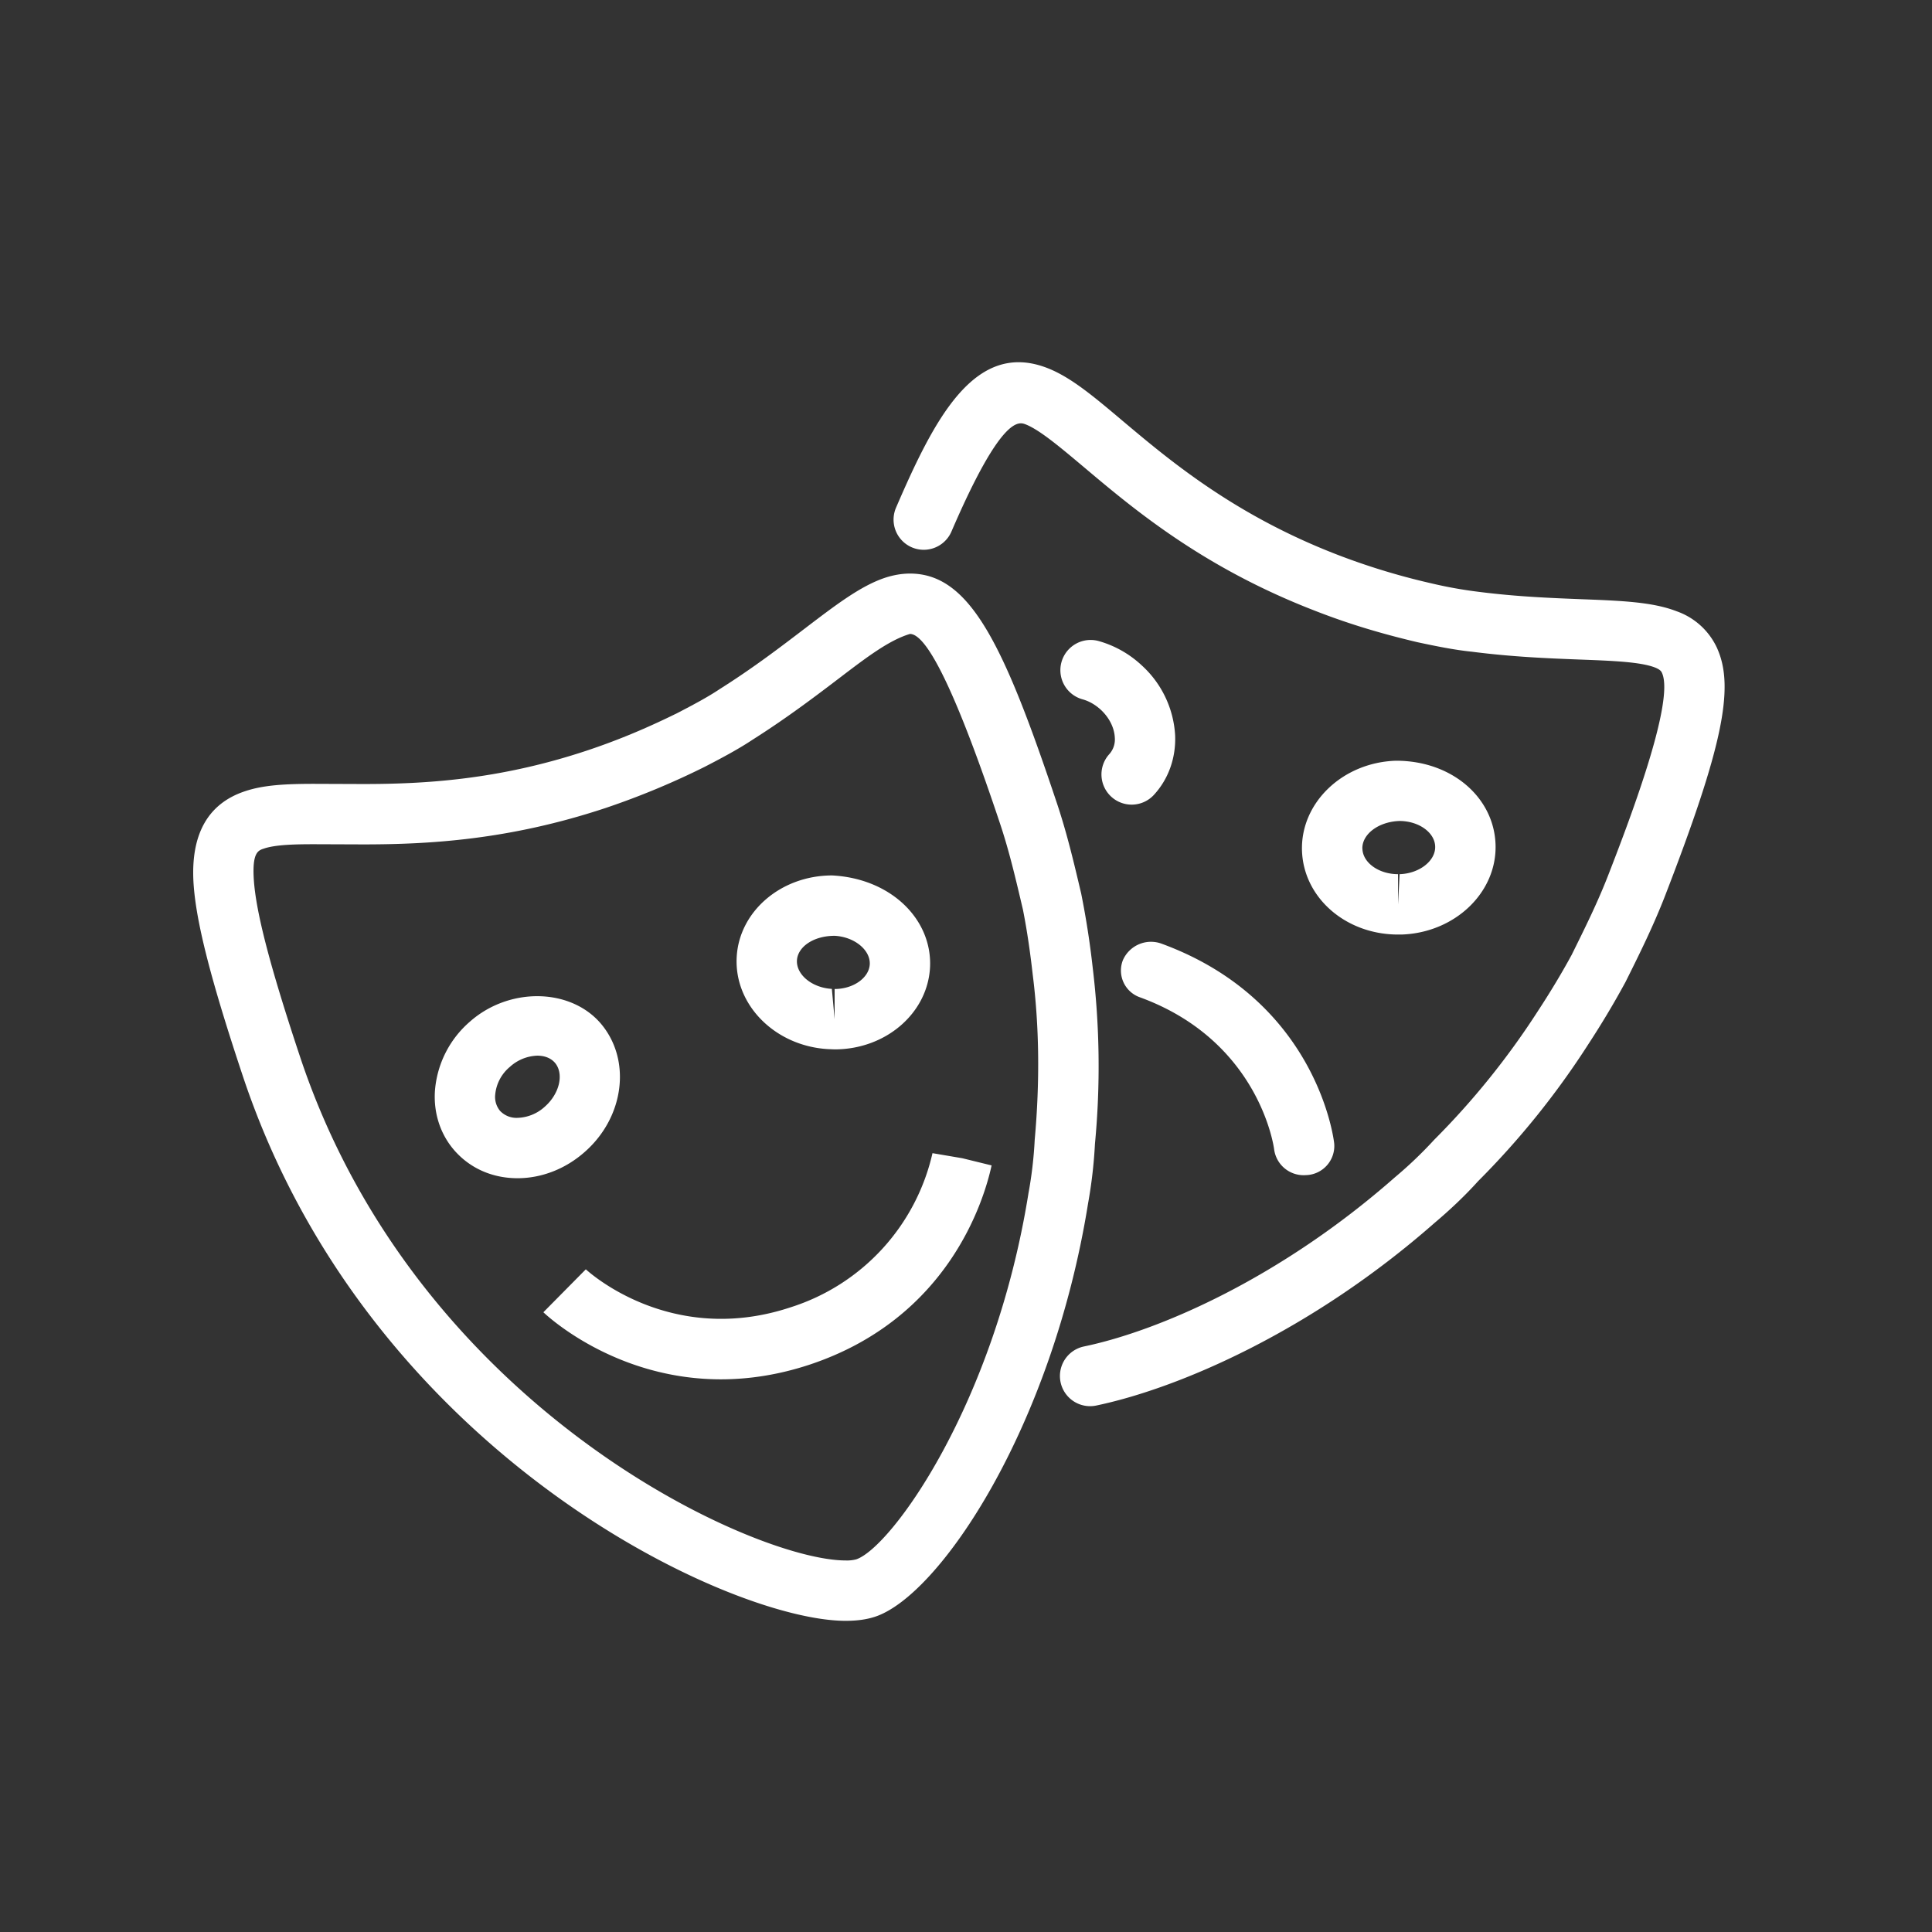
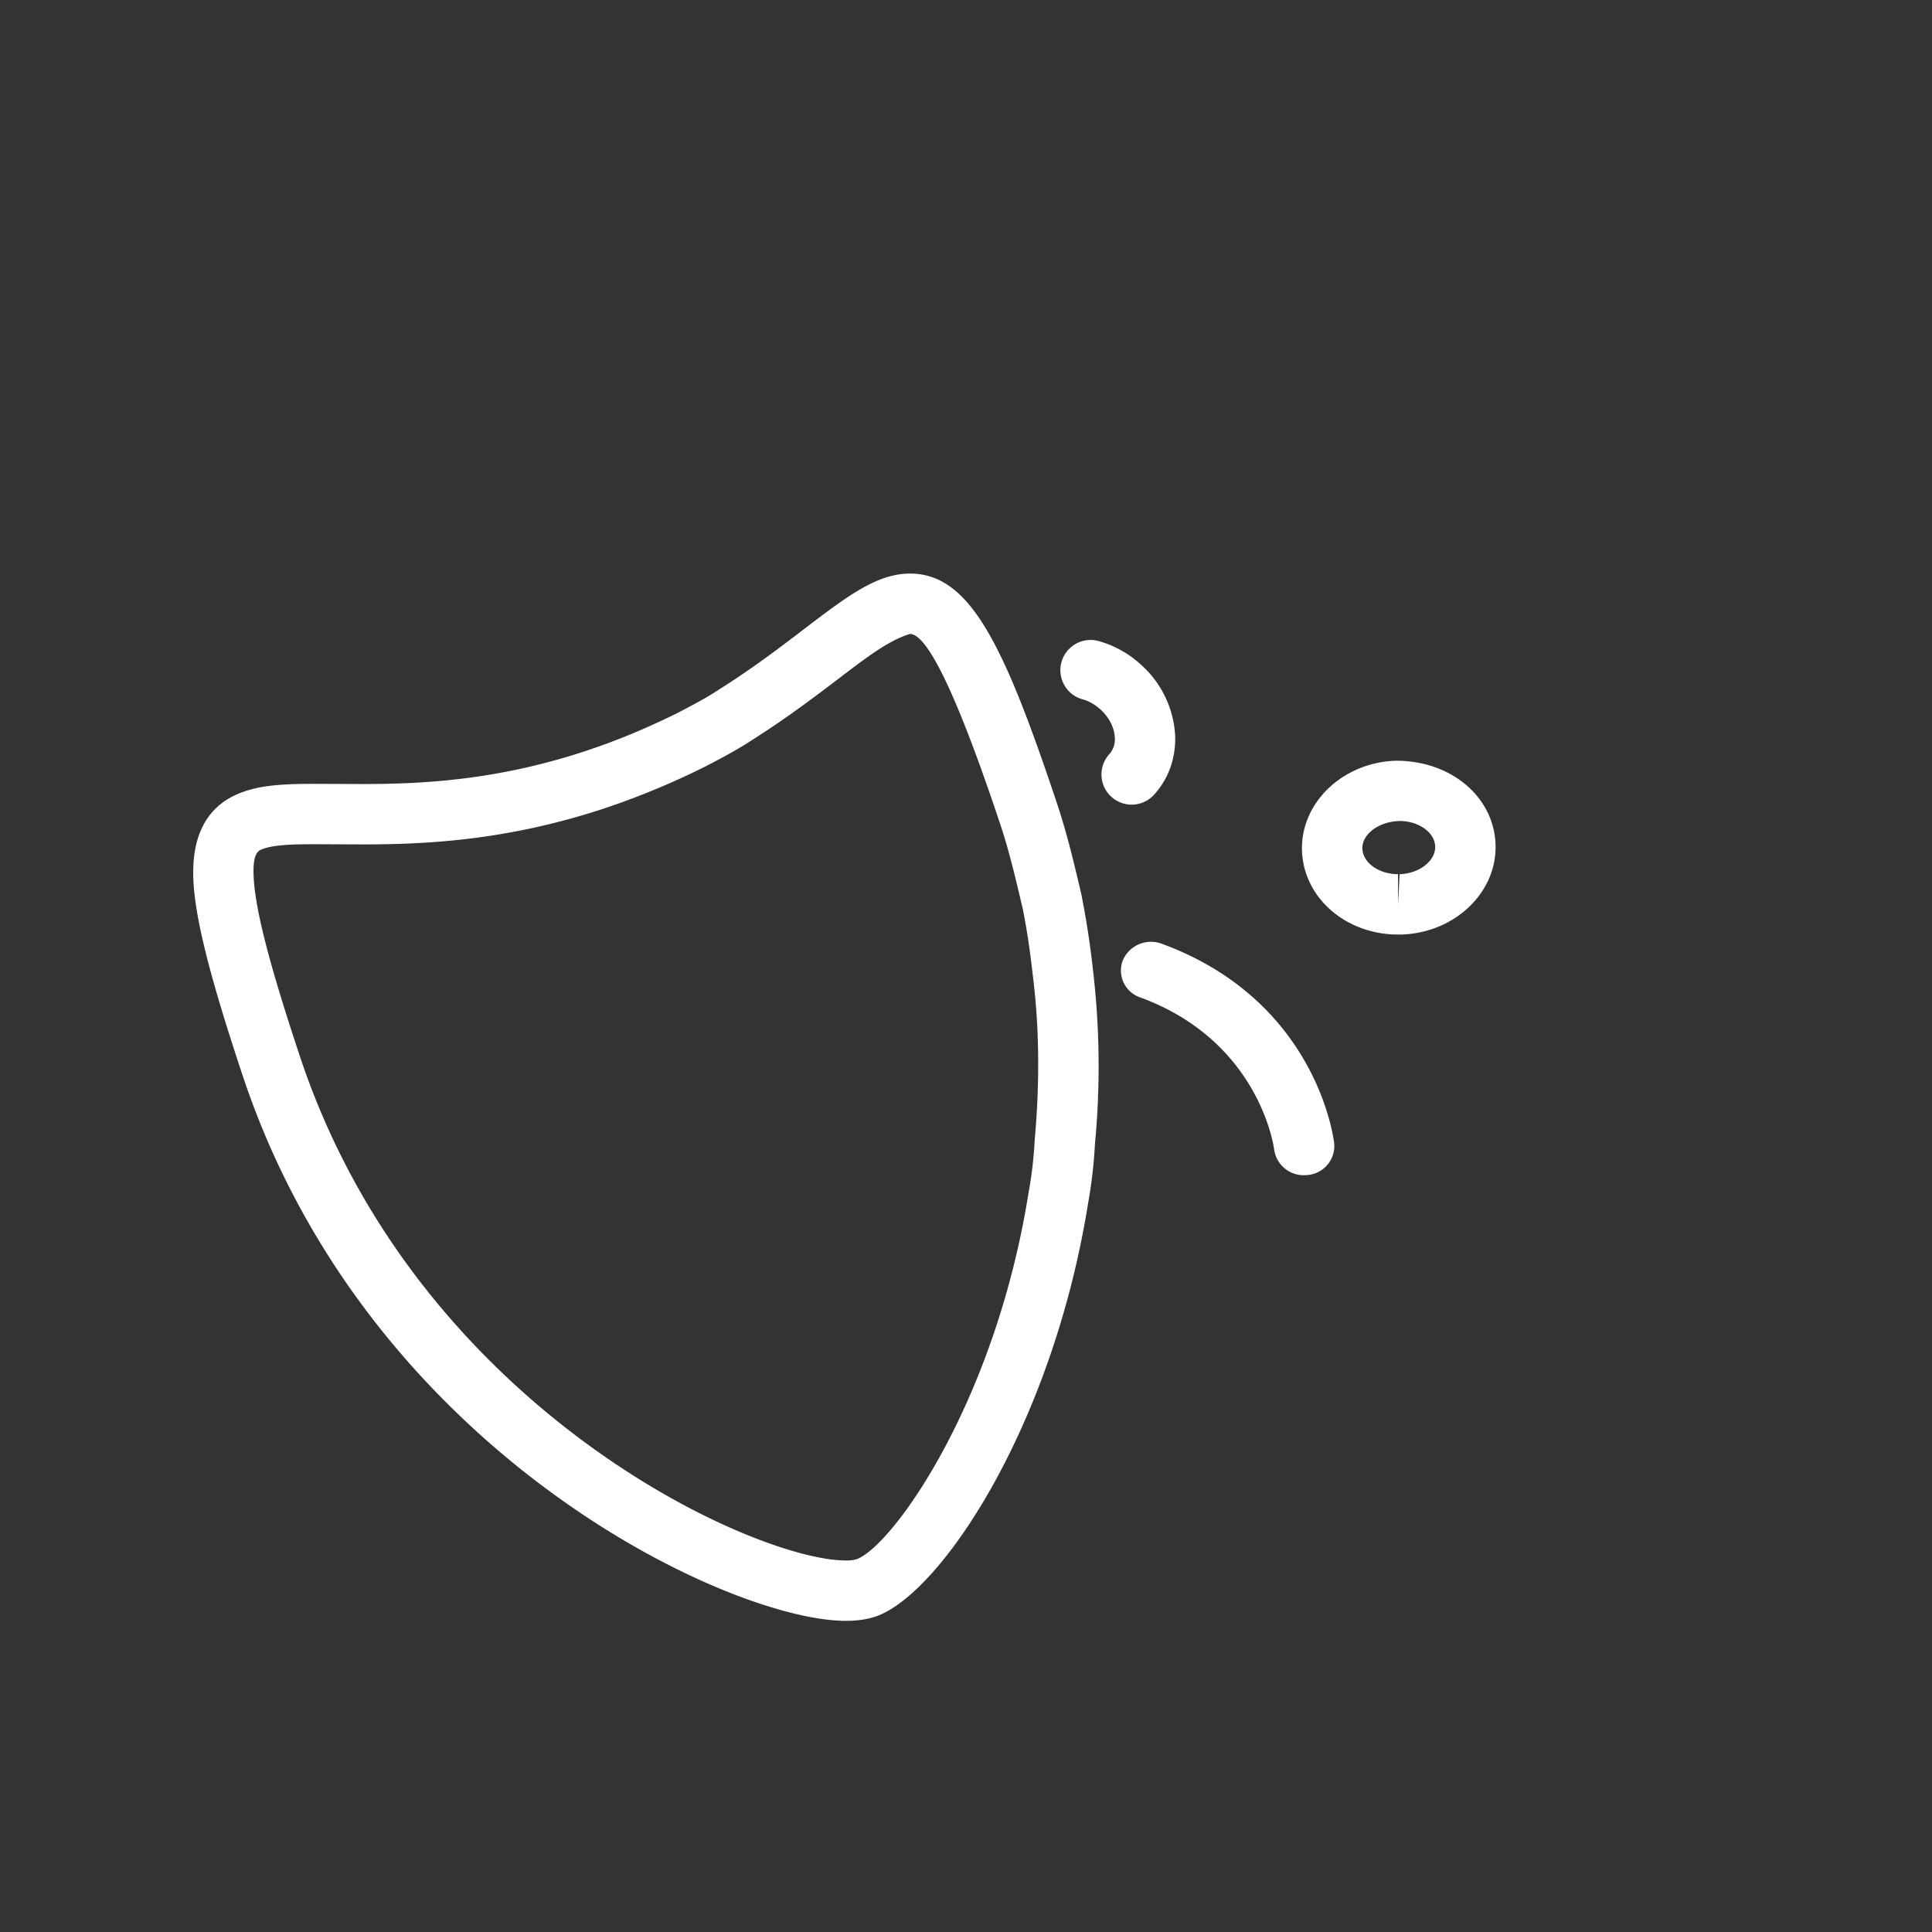
<svg xmlns="http://www.w3.org/2000/svg" height="32" width="32">
  <rect width="100%" height="100%" fill="#333333" stroke="none" />
  <g fill="#fff" fill-rule="evenodd">
    <path d="M17.138 18.879a6.769 6.769 0 0 1-.104.889c-.561 3.506-2.276 5.867-2.853 6.06a.618.618 0 0 1-.176.018c-1.509 0-7.094-2.51-9.035-8.342-.494-1.484-.73-2.389-.766-2.934-.029-.451.072-.484.168-.515.19-.065.514-.072.835-.072l.804.003c1.091 0 2.421-.072 4.025-.605a12.924 12.924 0 0 0 1.636-.68c.295-.152.568-.299.796-.451.582-.369 1.068-.74 1.458-1.037.431-.328.803-.611 1.146-.713.295 0 .796 1.055 1.491 3.139.154.461.259.912.38 1.427.073.368.124.739.162 1.075.108.855.12 1.769.033 2.738m.998.066a13.645 13.645 0 0 0-.038-2.923 14.23 14.23 0 0 0-.19-1.221c-.113-.479-.228-.973-.396-1.479-.882-2.642-1.443-3.822-2.44-3.822-.134 0-.274.024-.414.07-.404.135-.816.45-1.338.848-.395.301-.841.643-1.397.994-.211.141-.45.266-.701.397-.525.259-1.003.457-1.502.623-1.469.488-2.699.554-3.709.554l-.804-.003c-.482 0-.843.019-1.151.123-.616.205-.902.718-.85 1.529.042.642.286 1.596.815 3.185 2.081 6.25 8.061 9.026 9.984 9.026.191 0 .351-.022.492-.069 1.071-.357 2.93-3.136 3.525-6.845a7.9 7.9 0 0 0 .114-.987" />
-     <path d="M15.445 19.1a3.491 3.491 0 0 1-2.344 2.551c-2.012.67-3.385-.617-3.398-.627L9 21.735c.014.013 1.151 1.111 2.94 1.111.453 0 .948-.07 1.478-.246 2.286-.764 2.878-2.707 3.006-3.297l-.485-.119zM13.824 15.5h.003c.326.018.592.236.579.473-.013.224-.273.408-.582.408v.5l-.046-.502c-.326-.018-.591-.234-.578-.473.013-.222.272-.406.624-.406m-.102 1.877.102.004c.844 0 1.537-.594 1.58-1.354.042-.793-.641-1.476-1.621-1.527-.846 0-1.54.594-1.581 1.352-.044.793.639 1.478 1.52 1.525M9.025 18.329a.699.699 0 0 1-.454.186.374.374 0 0 1-.289-.116.362.362 0 0 1-.08-.267.68.68 0 0 1 .243-.461.71.71 0 0 1 .454-.186c.085 0 .205.02.29.115.156.18.082.512-.164.729m.913-1.391c-.512-.578-1.513-.584-2.154-.017a1.683 1.683 0 0 0-.58 1.146c-.025.373.092.727.328.994.26.293.627.454 1.04.454.4 0 .797-.155 1.114-.436.664-.584.776-1.543.252-2.141M28.444 10.743a1.159 1.159 0 0 0-.675-.619c-.397-.154-.915-.174-1.571-.199-.496-.02-1.058-.04-1.71-.123a7.186 7.186 0 0 1-.793-.143 11.327 11.327 0 0 1-1.554-.475c-1.7-.658-2.768-1.558-3.55-2.216-.48-.405-.858-.723-1.246-.873-1.196-.463-1.866.832-2.504 2.314a.499.499 0 1 0 .918.395c.828-1.924 1.116-1.817 1.226-1.776.232.09.57.375.963.705.834.703 1.976 1.666 3.832 2.383.537.21 1.072.373 1.693.52.326.07.627.13.903.158.682.088 1.293.111 1.783.13.54.02 1.008.038 1.25.131.097.038.11.071.12.094.216.485-.582 2.547-.883 3.324-.18.467-.392.893-.614 1.342-.178.328-.375.65-.56.932a12.866 12.866 0 0 1-1.717 2.131 6.82 6.82 0 0 1-.65.621c-1.897 1.67-3.905 2.543-5.152 2.803a.498.498 0 1 0 .205.978c1.37-.287 3.564-1.232 5.603-3.025.245-.207.497-.442.72-.69a13.59 13.59 0 0 0 1.833-2.279c.194-.297.405-.643.61-1.022.226-.453.458-.92.656-1.43.944-2.443 1.154-3.437.864-4.09" />
    <path d="M19.244 15.632a.508.508 0 0 0-.646.273.47.47 0 0 0 .287.615c1.985.728 2.216 2.498 2.218 2.512a.493.493 0 0 0 .497.433l.047-.002a.483.483 0 0 0 .452-.518c0-.022-.256-2.358-2.855-3.313M18.198 10.618a.5.5 0 0 0-.268.965c.11.03.212.09.302.172.141.131.226.3.233.467a.363.363 0 0 1-.088.265.5.5 0 0 0 .734.68c.242-.262.367-.612.353-.985a1.694 1.694 0 0 0-.554-1.162 1.73 1.73 0 0 0-.712-.402M22.565 14.059c-.008-.238.262-.449.614-.461.32 0 .585.19.592.422.008.238-.262.449-.589.459l-.026.5v-.5c-.319 0-.583-.19-.59-.42zm.648 1.42c.885-.029 1.583-.697 1.558-1.49-.025-.78-.723-1.389-1.647-1.389h-.002c-.884.027-1.582.697-1.557 1.49.026.78.726 1.389 1.591 1.389z" />
  </g>
</svg>